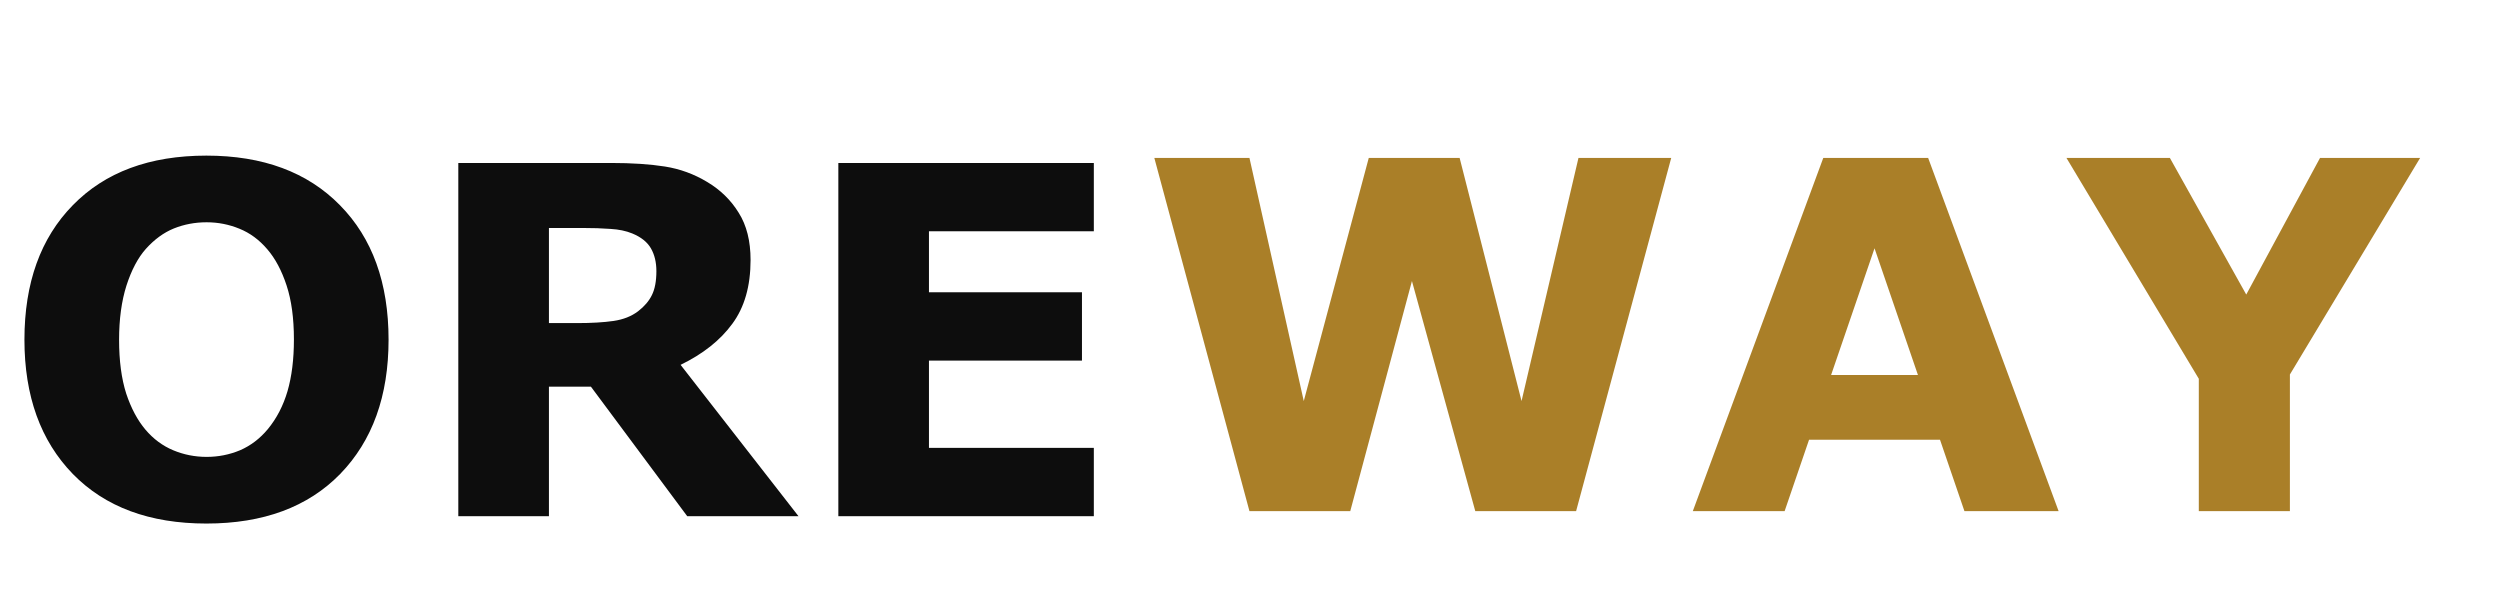
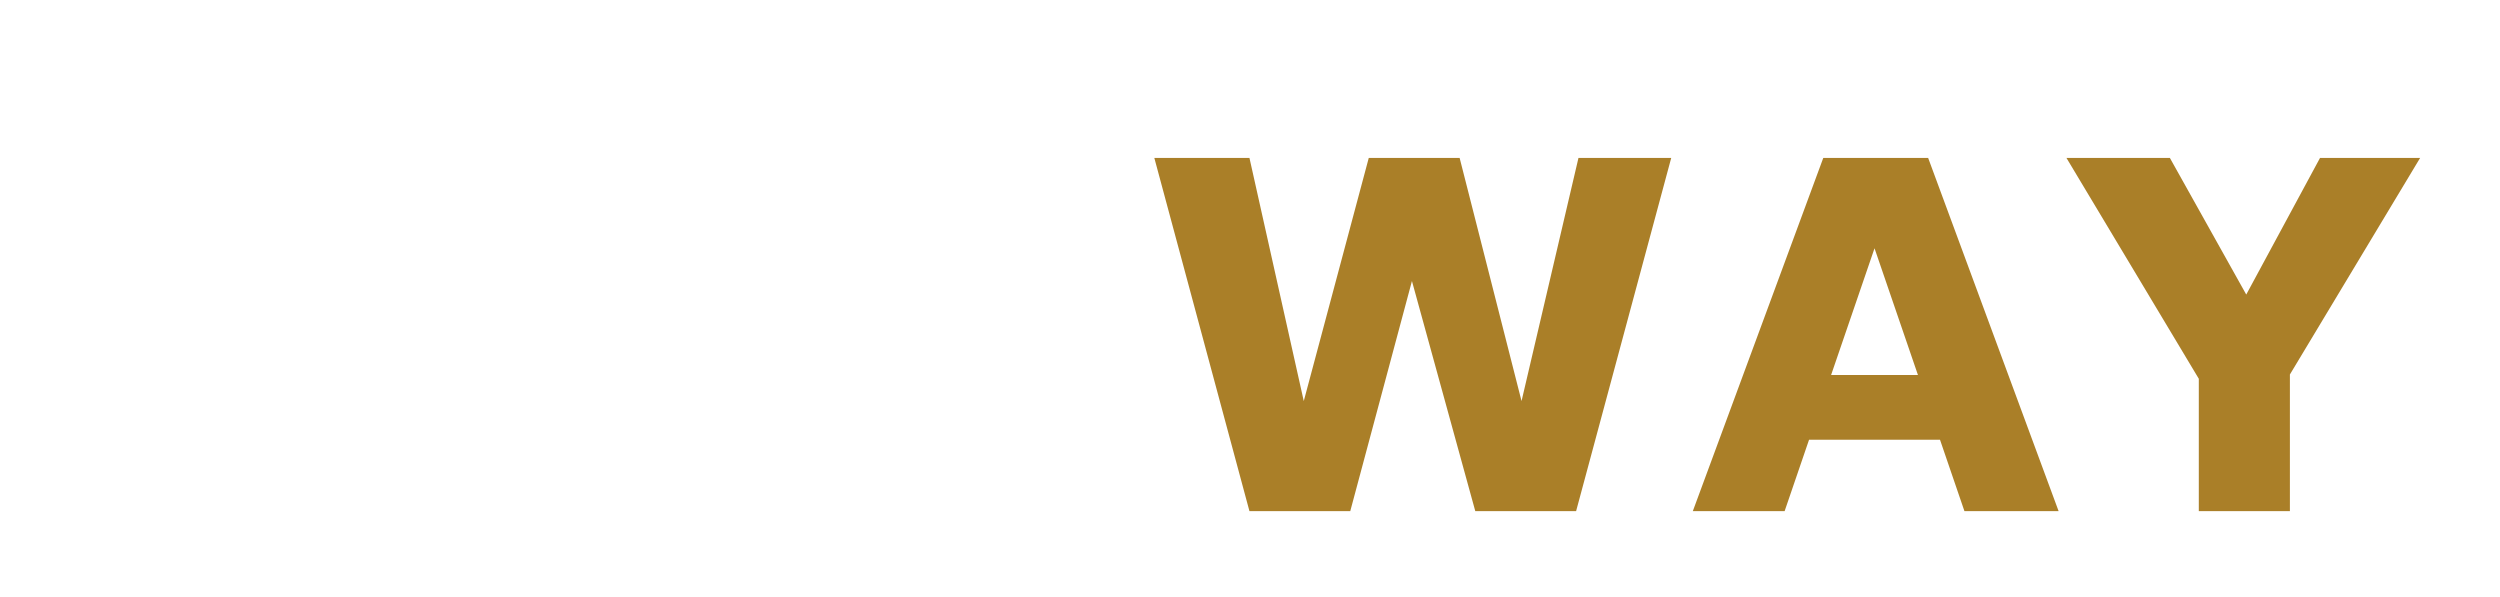
<svg xmlns="http://www.w3.org/2000/svg" width="494" height="118" viewBox="0 0 494 118" fill="none">
  <g filter="url(#filter0_d_12_26)">
-     <path d="M76.781 63.125C76.781 74.25 73.594 83.094 67.219 89.656C60.844 96.188 52.031 99.453 40.781 99.453C29.562 99.453 20.766 96.188 14.391 89.656C8.016 83.094 4.828 74.25 4.828 63.125C4.828 51.906 8.016 43.047 14.391 36.547C20.766 30.016 29.562 26.75 40.781 26.75C51.969 26.75 60.766 30.016 67.172 36.547C73.578 43.047 76.781 51.906 76.781 63.125ZM52.922 80.797C54.672 78.672 55.969 76.172 56.812 73.297C57.656 70.391 58.078 66.984 58.078 63.078C58.078 58.891 57.594 55.328 56.625 52.391C55.656 49.453 54.391 47.078 52.828 45.266C51.234 43.391 49.391 42.031 47.297 41.188C45.234 40.344 43.078 39.922 40.828 39.922C38.547 39.922 36.391 40.328 34.359 41.141C32.359 41.953 30.516 43.297 28.828 45.172C27.266 46.922 25.984 49.344 24.984 52.438C24.016 55.5 23.531 59.062 23.531 63.125C23.531 67.281 24 70.828 24.938 73.766C25.906 76.672 27.172 79.047 28.734 80.891C30.297 82.734 32.125 84.094 34.219 84.969C36.312 85.844 38.516 86.281 40.828 86.281C43.141 86.281 45.344 85.844 47.438 84.969C49.531 84.062 51.359 82.672 52.922 80.797ZM129.703 49.578C129.703 47.828 129.344 46.328 128.625 45.078C127.906 43.828 126.672 42.844 124.922 42.125C123.703 41.625 122.281 41.328 120.656 41.234C119.031 41.109 117.141 41.047 114.984 41.047H108.469V59.844H114C116.875 59.844 119.281 59.703 121.219 59.422C123.156 59.141 124.781 58.5 126.094 57.5C127.344 56.531 128.25 55.469 128.812 54.312C129.406 53.125 129.703 51.547 129.703 49.578ZM157.781 98H135.797L116.766 72.406H108.469V98H90.562V28.203H120.75C124.875 28.203 128.422 28.438 131.391 28.906C134.359 29.375 137.141 30.391 139.734 31.953C142.359 33.516 144.438 35.547 145.969 38.047C147.531 40.516 148.312 43.625 148.312 47.375C148.312 52.531 147.109 56.734 144.703 59.984C142.328 63.234 138.922 65.938 134.484 68.094L157.781 98ZM216.141 98H165.656V28.203H216.141V41.703H183.562V53.75H213.797V67.25H183.562V84.5H216.141V98Z" fill="#0D0D0D" />
-   </g>
+     </g>
  <g filter="url(#filter1_d_12_26)">
    <path d="M330.234 27.203L311.438 97H291.516L279 51.531L266.812 97H246.891L228.094 27.203H246.891L257.625 75.25L270.469 27.203H288.422L300.656 75.25L311.906 27.203H330.234ZM406.781 97H388.172L383.344 82.891H357.469L352.641 97H334.5L360.281 27.203H381L406.781 97ZM378.984 70.094L370.406 45.062L361.828 70.094H378.984ZM478.219 27.203L452.484 70V97H434.484V70.844L408.328 27.203H428.766L443.859 54.203L458.438 27.203H478.219Z" fill="#AA7F28" />
  </g>
  <defs>
    <filter id="filter0_d_12_26" x="0.828" y="26.75" width="219.312" height="80.703" filterUnits="userSpaceOnUse" color-interpolation-filters="sRGB">
      <feFlood flood-opacity="0" result="BackgroundImageFix" />
      <feColorMatrix in="SourceAlpha" type="matrix" values="0 0 0 0 0 0 0 0 0 0 0 0 0 0 0 0 0 0 127 0" result="hardAlpha" />
      <feOffset dy="4" />
      <feGaussianBlur stdDeviation="2" />
      <feComposite in2="hardAlpha" operator="out" />
      <feColorMatrix type="matrix" values="0 0 0 0 0 0 0 0 0 0 0 0 0 0 0 0 0 0 0.25 0" />
      <feBlend mode="normal" in2="BackgroundImageFix" result="effect1_dropShadow_12_26" />
      <feBlend mode="normal" in="SourceGraphic" in2="effect1_dropShadow_12_26" result="shape" />
    </filter>
    <filter id="filter1_d_12_26" x="224.094" y="27.203" width="258.125" height="77.797" filterUnits="userSpaceOnUse" color-interpolation-filters="sRGB">
      <feFlood flood-opacity="0" result="BackgroundImageFix" />
      <feColorMatrix in="SourceAlpha" type="matrix" values="0 0 0 0 0 0 0 0 0 0 0 0 0 0 0 0 0 0 127 0" result="hardAlpha" />
      <feOffset dy="4" />
      <feGaussianBlur stdDeviation="2" />
      <feComposite in2="hardAlpha" operator="out" />
      <feColorMatrix type="matrix" values="0 0 0 0 0 0 0 0 0 0 0 0 0 0 0 0 0 0 0.25 0" />
      <feBlend mode="normal" in2="BackgroundImageFix" result="effect1_dropShadow_12_26" />
      <feBlend mode="normal" in="SourceGraphic" in2="effect1_dropShadow_12_26" result="shape" />
    </filter>
  </defs>
</svg>